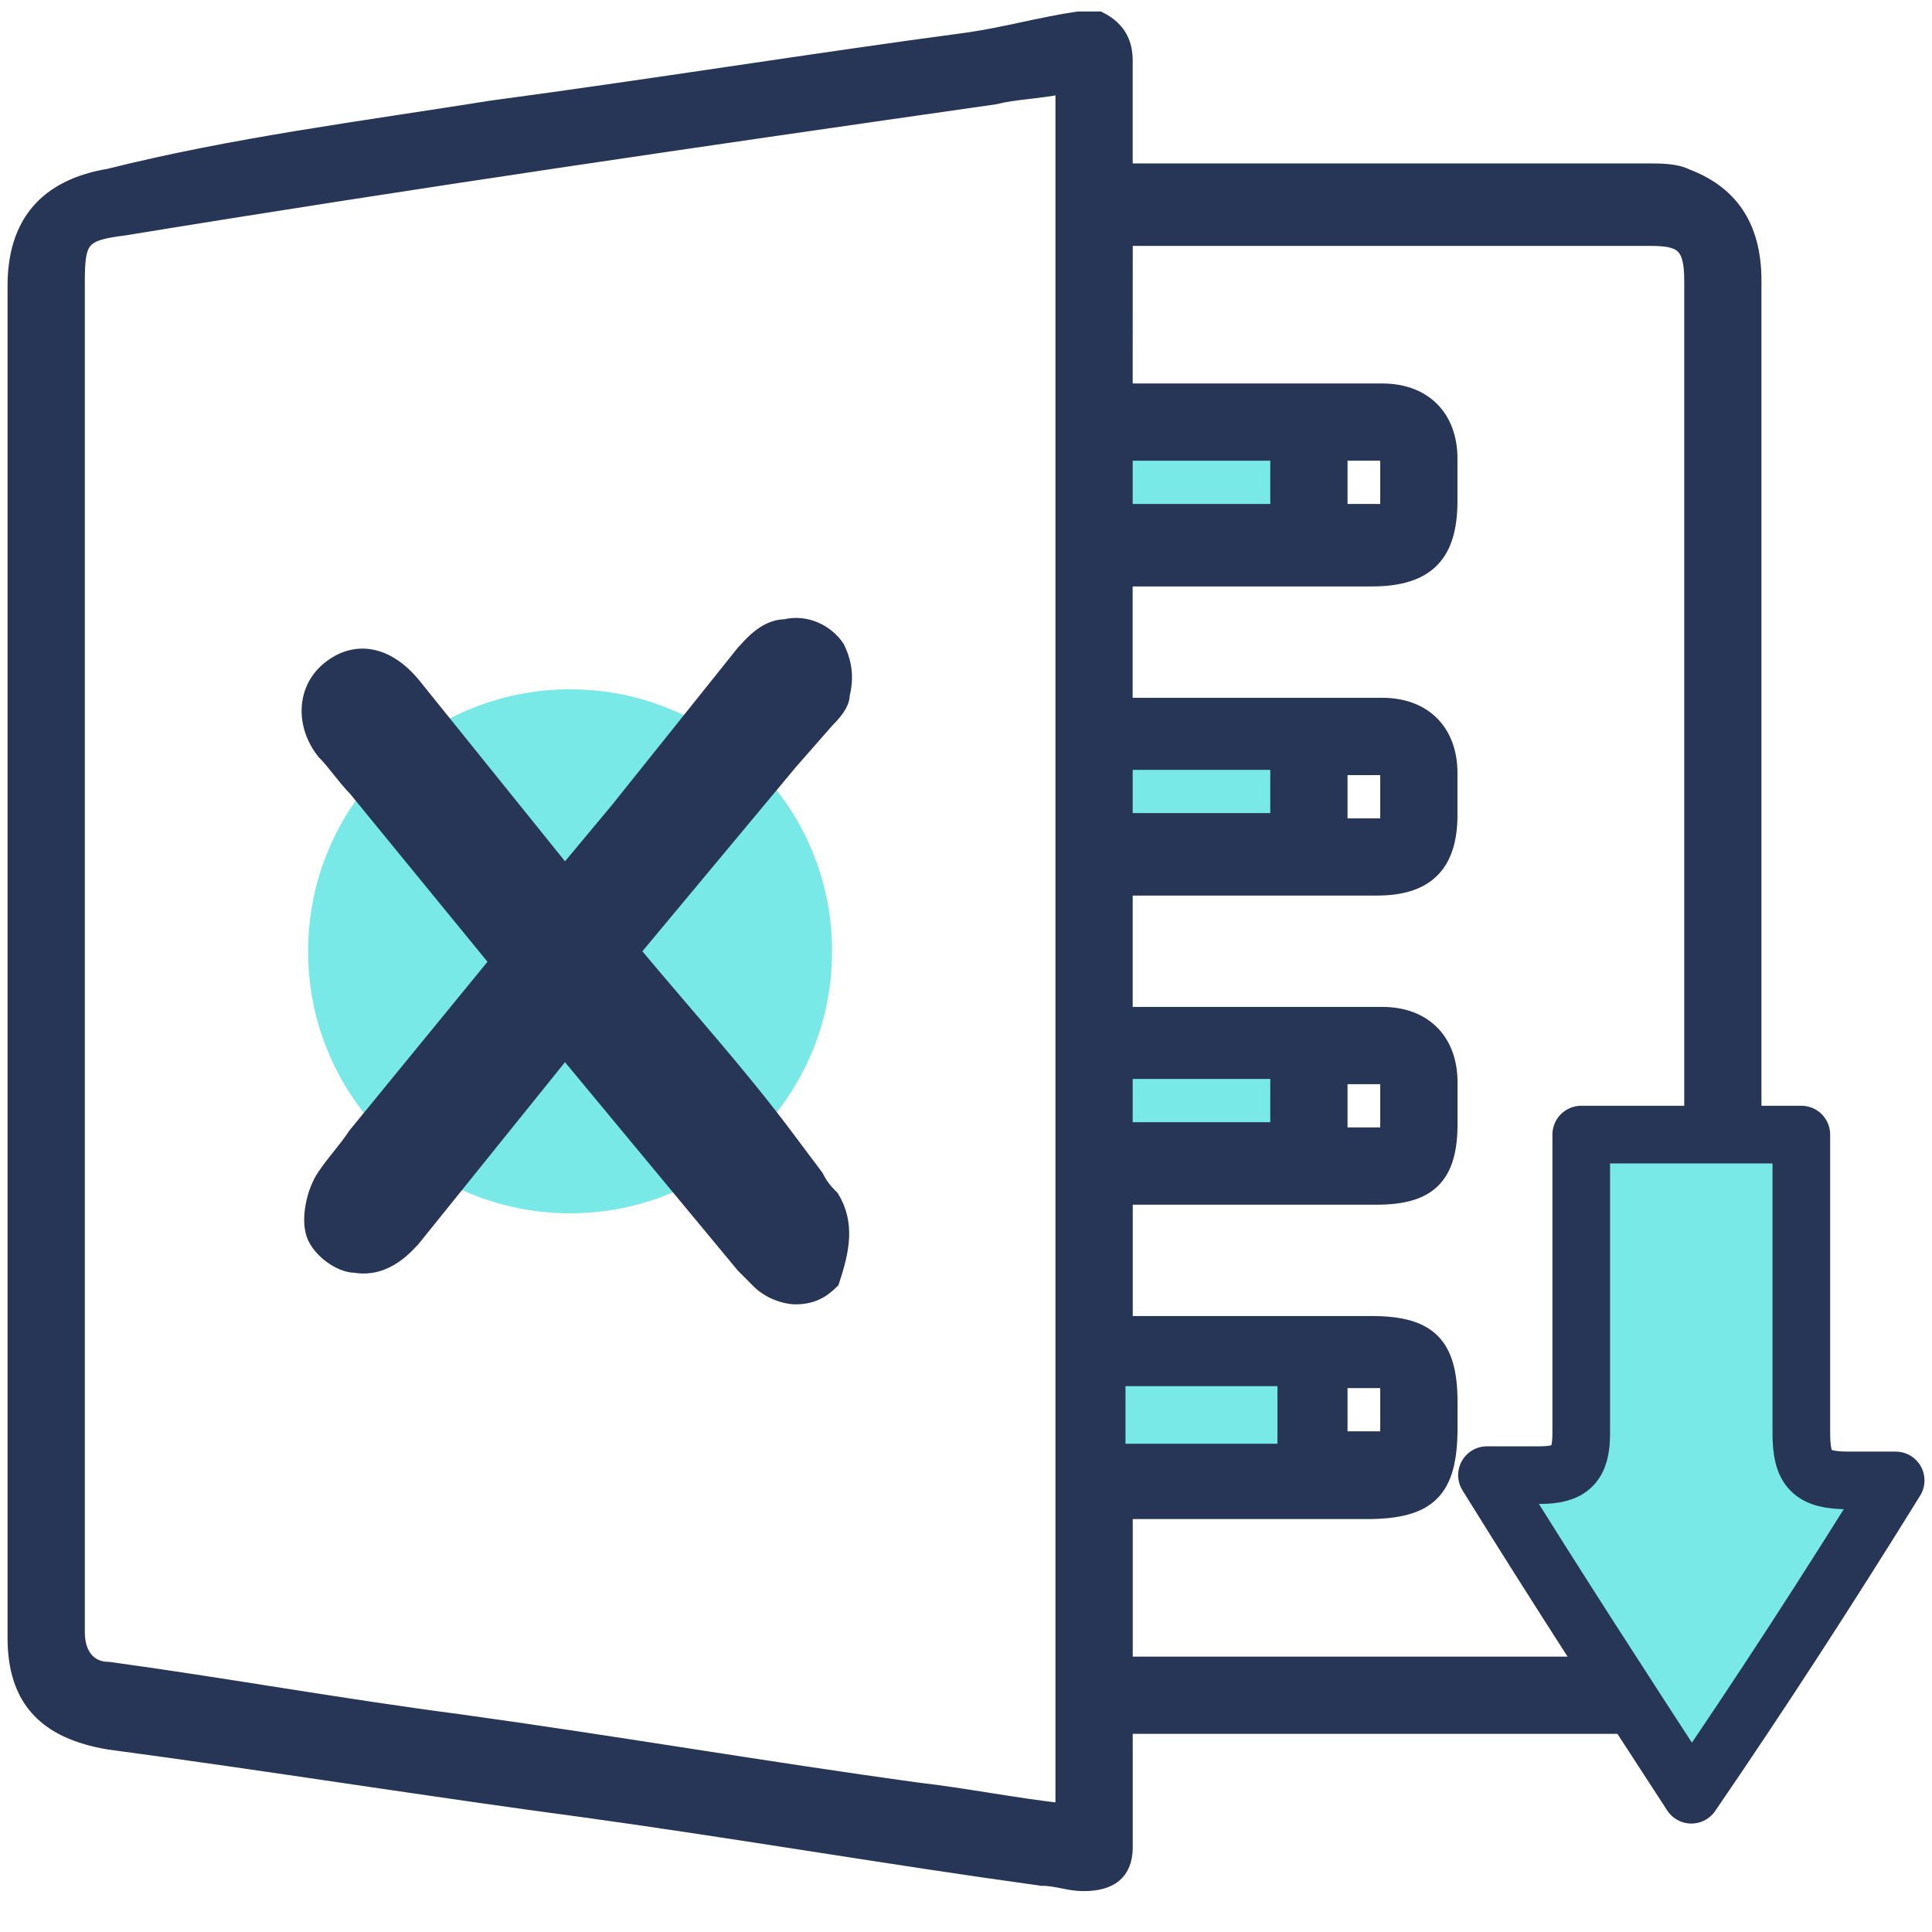
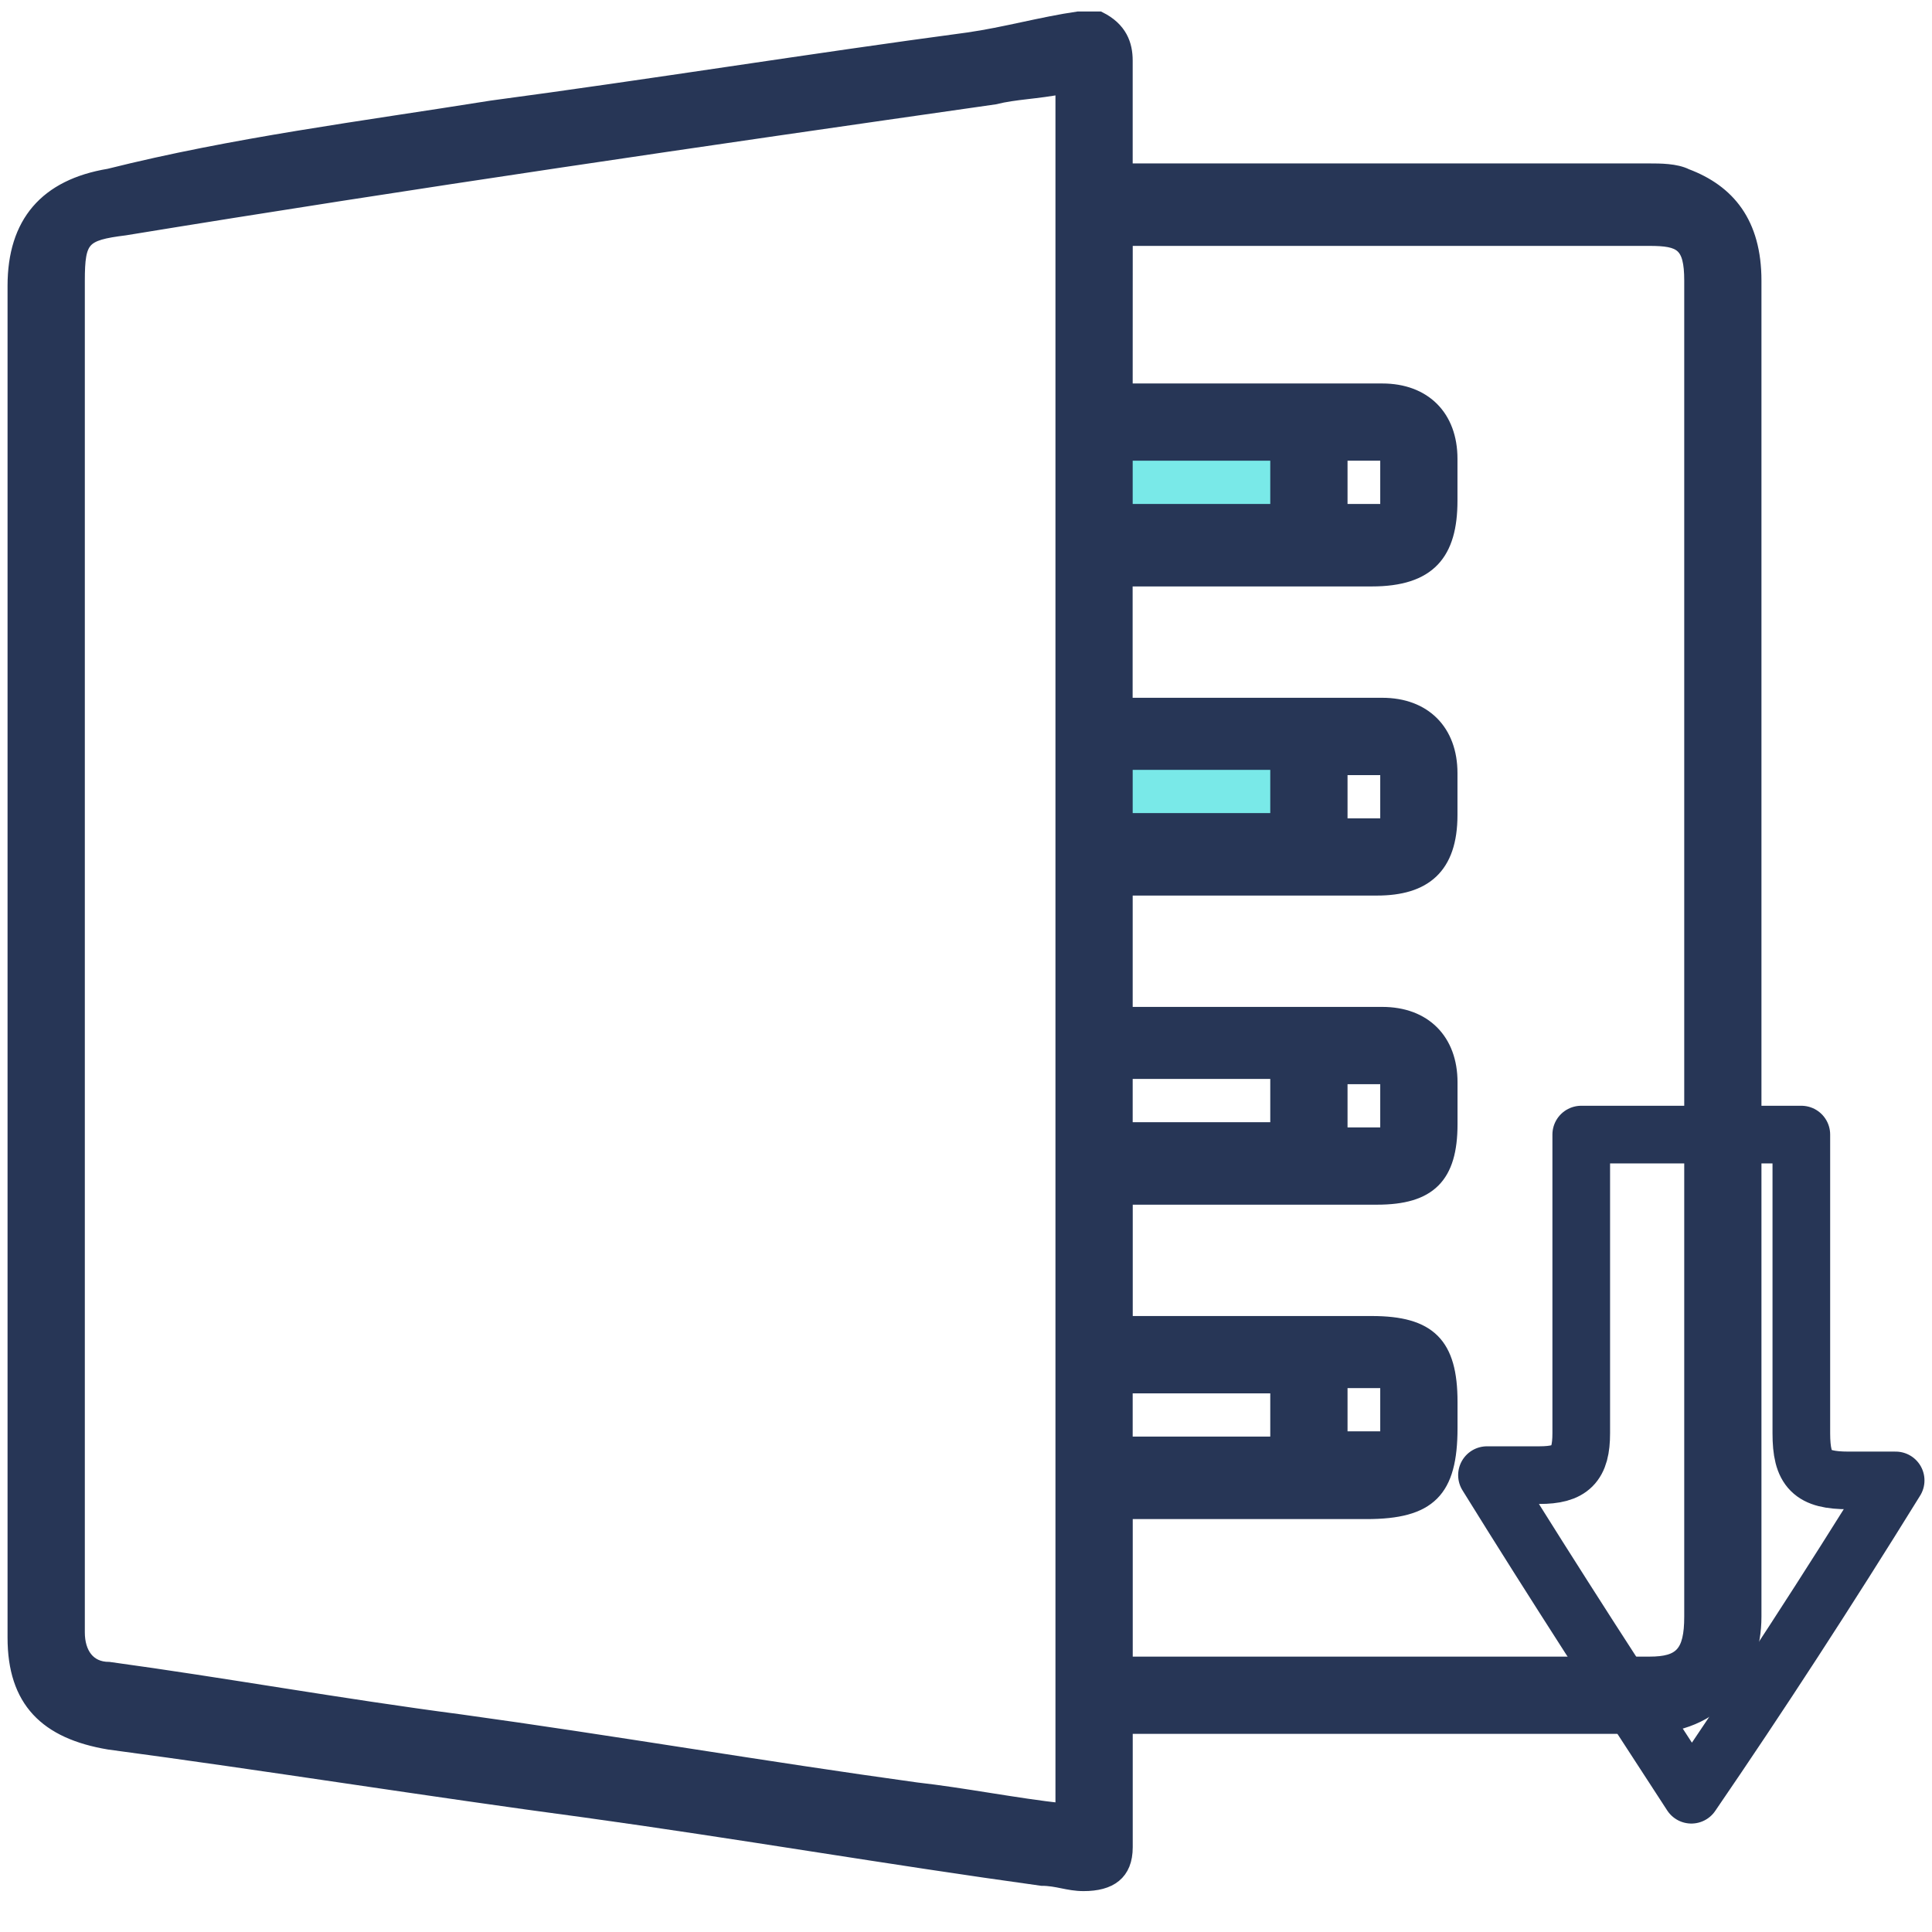
<svg xmlns="http://www.w3.org/2000/svg" version="1.1" id="Layer_1" x="0px" y="0px" width="38px" height="38px" viewBox="0 0 38 38" enable-background="new 0 0 38 38" xml:space="preserve">
  <g>
-     <path fill="#79E9E8" d="M22.137,22.729c1.031,0,1.958,0,2.989,0c0-0.721,0-1.441,0-2.162c-1.031,0-1.958,0-2.989,0   C22.137,21.287,22.137,21.904,22.137,22.729z" />
    <path fill="#79E9E8" d="M22.137,16.649c1.031,0,1.958,0,2.989,0c0-0.722,0-1.443,0-2.165c-1.031,0-1.958,0-2.989,0   C22.137,15.31,22.137,15.928,22.137,16.649z" />
    <path fill="#79E9E8" d="M22.137,10.673c1.031,0,1.958,0,2.989,0c0-0.722,0-1.443,0-2.165c-1.031,0-1.958,0-2.989,0   C22.137,9.333,22.137,9.951,22.137,10.673z" />
    <g>
      <path fill="#273656" stroke="#273656" stroke-width="0.283" stroke-miterlimit="10" d="M21.21,0.367c0.103,0,0.309,0,0.411,0    c0.413,0.206,0.516,0.515,0.516,0.825c0,0.721,0,1.442,0,2.164c0.206,0,0.309,0,0.516,0c3.194,0,6.595,0,9.789,0    c0.208,0,0.517,0,0.722,0.103c0.824,0.31,1.34,0.928,1.34,2.061c0,8.759,0,17.519,0,26.278c0,1.134-0.721,2.163-2.165,2.163    c-3.194,0-6.595,0-9.788,0c-0.104,0-0.31,0-0.413,0c0,0.824,0,1.546,0,2.371c0,0.515-0.309,0.722-0.824,0.722    c-0.309,0-0.515-0.104-0.824-0.104c-2.989-0.412-5.978-0.928-8.966-1.341c-3.091-0.412-6.286-0.926-9.377-1.338    C0.909,34.064,0.29,33.447,0.29,32.21c0-8.861,0-17.725,0-26.587c0-1.236,0.619-1.958,1.855-2.164    C4.618,2.84,7.092,2.531,9.668,2.119c3.091-0.412,6.285-0.927,9.377-1.34C19.768,0.676,20.488,0.471,21.21,0.367z M20.901,1.707    c-0.516,0.103-0.929,0.103-1.341,0.206C13.79,2.738,8.122,3.562,2.454,4.489C1.63,4.592,1.527,4.695,1.527,5.52    c0,8.759,0,17.621,0,26.381c0,0.103,0,0.206,0,0.206c0,0.412,0.206,0.722,0.617,0.722c2.268,0.31,4.535,0.721,6.905,1.031    c2.988,0.412,5.977,0.926,8.966,1.338c0.928,0.104,1.957,0.31,2.886,0.412C20.901,24.275,20.901,13.042,20.901,1.707z     M22.137,7.684c0.206,0,0.309,0,0.413,0c1.236,0,2.576,0,3.813,0c0.926,0-0.104,0,0.824,0c0.823,0,1.338,0.515,1.338,1.339    c0,0.309,0,0.515,0,0.825c0,1.03-0.412,1.545-1.545,1.545c-2.164,0-2.267,0-4.431,0c-0.104,0-0.31,0-0.413,0    c0,0.825,0,1.648,0,2.473c0.206,0,0.309,0,0.413,0c2.267,0,2.369,0,4.638,0c0.823,0,1.338,0.516,1.338,1.34    c0,0.309,0,0.618,0,0.824c0,1.031-0.515,1.443-1.441,1.443c-2.165,0-2.37,0-4.534,0c-0.104,0-0.31,0-0.413,0    c0,0.825,0,1.648,0,2.473c0.206,0,0.309,0,0.413,0c2.267,0,2.369,0,4.638,0c0.823,0,1.338,0.517,1.338,1.341    c0,0.309,0,0.515,0,0.824c0,1.029-0.412,1.442-1.441,1.442c-2.165,0-2.37,0-4.534,0c-0.104,0-0.31,0-0.413,0    c0,0.824,0,1.648,0,2.473c0.104,0,0.309,0,0.413,0c0.824,0,1.752,0,2.576,0c1.339,0,0.514,0,1.854,0    c1.133,0,1.545,0.414,1.545,1.547c0,0.205,0,0.309,0,0.514c0,1.236-0.412,1.65-1.648,1.65c-2.163,0-2.163,0-4.327,0    c-0.104,0-0.31,0-0.413,0c0,1.029,0,2.061,0,2.988c0.104,0,0.206,0,0.309,0c3.194,0,6.698,0,9.996,0    c0.62,0,0.825-0.207,0.825-0.928c0-8.76,0-17.519,0-26.278c0-0.721-0.205-0.824-0.825-0.824c-3.194,0-6.698,0-9.892,0    c-0.104,0-0.207,0-0.413,0C22.137,5.726,22.137,6.653,22.137,7.684z M27.289,8.92c-1.03,0,0,0-0.926,0c0,0.412,0,0.824,0,1.134    c1.029,0-0.104,0,0.926,0C27.289,9.745,27.289,9.333,27.289,8.92z M27.289,27.161c-1.03,0,0.104,0-0.926,0    c0,0.412,0,0.721,0,1.133c1.029,0-0.104,0,0.926,0C27.289,27.985,27.289,27.675,27.289,27.161z M22.137,10.054    c1.031,0,1.958,0,2.989,0c0-0.413,0-0.825,0-1.134c-1.031,0-1.958,0-2.989,0C22.137,9.333,22.137,9.745,22.137,10.054z     M22.137,28.397c1.031,0,1.958,0,2.989,0c0-0.412,0-0.824,0-1.133c-1.031,0-1.958,0-2.989,0    C22.137,27.573,22.137,27.985,22.137,28.397z M25.126,15.001c-1.031,0-1.958,0-2.989,0c0,0.412,0,0.824,0,1.133    c1.031,0,1.958,0,2.989,0C25.126,15.825,25.126,15.413,25.126,15.001z M26.363,16.237c1.029,0-0.104,0,0.926,0    c0-0.412,0-0.824,0-1.133c-1.03,0,0.104,0-0.926,0C26.363,15.413,26.363,15.825,26.363,16.237z M22.137,21.08    c0,0.412,0,0.824,0,1.134c1.031,0,1.958,0,2.989,0c0-0.412,0-0.824,0-1.134C24.095,21.08,23.168,21.08,22.137,21.08z     M26.363,22.316c1.029,0-0.104,0,0.926,0c0-0.412,0-0.824,0-1.133c-1.03,0,0.104,0-0.926,0    C26.363,21.492,26.363,21.904,26.363,22.316z" />
    </g>
-     <circle fill="#79E9E8" cx="11.213" cy="18.711" r="5.153" />
-     <path fill="#79E9E8" d="M37.285,29.118c-0.412,0-0.618,0-0.927,0c-0.722,0-0.928-0.207-0.928-0.928c0-1.854,0-3.606,0-5.462   c0-0.103,0-0.205,0-0.412c-1.443,0-2.885,0-4.329,0c0,0.207,0,0.31,0,0.412c0,1.855,0,3.712,0,5.462   c0,0.619-0.205,0.824-0.823,0.824c-0.31,0-0.618,0-1.031,0c1.341,2.165,2.679,4.226,4.02,6.286   C34.606,33.344,35.946,31.282,37.285,29.118z" />
    <path fill="none" stroke="#273656" stroke-width="1.134" stroke-linecap="round" stroke-linejoin="round" stroke-miterlimit="10" d="   M37.285,29.118c-0.412,0-0.618,0-0.927,0c-0.722,0-0.928-0.207-0.928-0.928c0-1.854,0-3.606,0-5.462c0-0.103,0-0.205,0-0.412   c-1.443,0-2.885,0-4.329,0c0,0.207,0,0.31,0,0.412c0,1.855,0,3.712,0,5.462c0,0.619-0.205,0.824-0.823,0.824   c-0.31,0-0.618,0-1.031,0c1.341,2.165,2.679,4.226,4.02,6.286C34.606,33.344,35.946,31.282,37.285,29.118z" />
-     <path fill="#273656" stroke="#273656" stroke-width="0.283" stroke-miterlimit="10" d="M16.365,23.554   c-0.102-0.103-0.206-0.205-0.309-0.413l-0.618-0.824c-0.928-1.236-1.958-2.37-2.988-3.606c1.03-1.236,2.061-2.473,3.091-3.709   l0.723-0.825c0.102-0.104,0.309-0.31,0.309-0.516c0.103-0.413,0-0.721-0.103-0.927c-0.206-0.309-0.619-0.515-1.031-0.412   c-0.412,0-0.722,0.412-0.824,0.515c-0.824,1.03-1.648,2.061-2.473,3.091l-1.031,1.236l-2.988-3.709   c-0.516-0.618-1.134-0.721-1.649-0.309c-0.515,0.413-0.515,1.133-0.103,1.648c0.206,0.207,0.412,0.516,0.618,0.722l2.782,3.401   l-2.782,3.4c-0.206,0.31-0.412,0.516-0.618,0.824c-0.206,0.311-0.309,0.825-0.206,1.135c0.104,0.309,0.516,0.617,0.824,0.617   c0.618,0.104,1.03-0.411,1.134-0.515l2.988-3.71l3.504,4.225c0.103,0.104,0.206,0.207,0.309,0.31   c0.206,0.206,0.516,0.31,0.722,0.31c0.309,0,0.515-0.104,0.721-0.31C16.572,24.584,16.675,24.069,16.365,23.554z" />
-     <path fill="#79E9E8" d="M22.137,28.397c1.031,0,1.958,0,2.989,0c0-0.412,0-0.824,0-1.133c-1.031,0-1.958,0-2.989,0   C22.137,27.573,22.137,27.985,22.137,28.397z" />
  </g>
</svg>